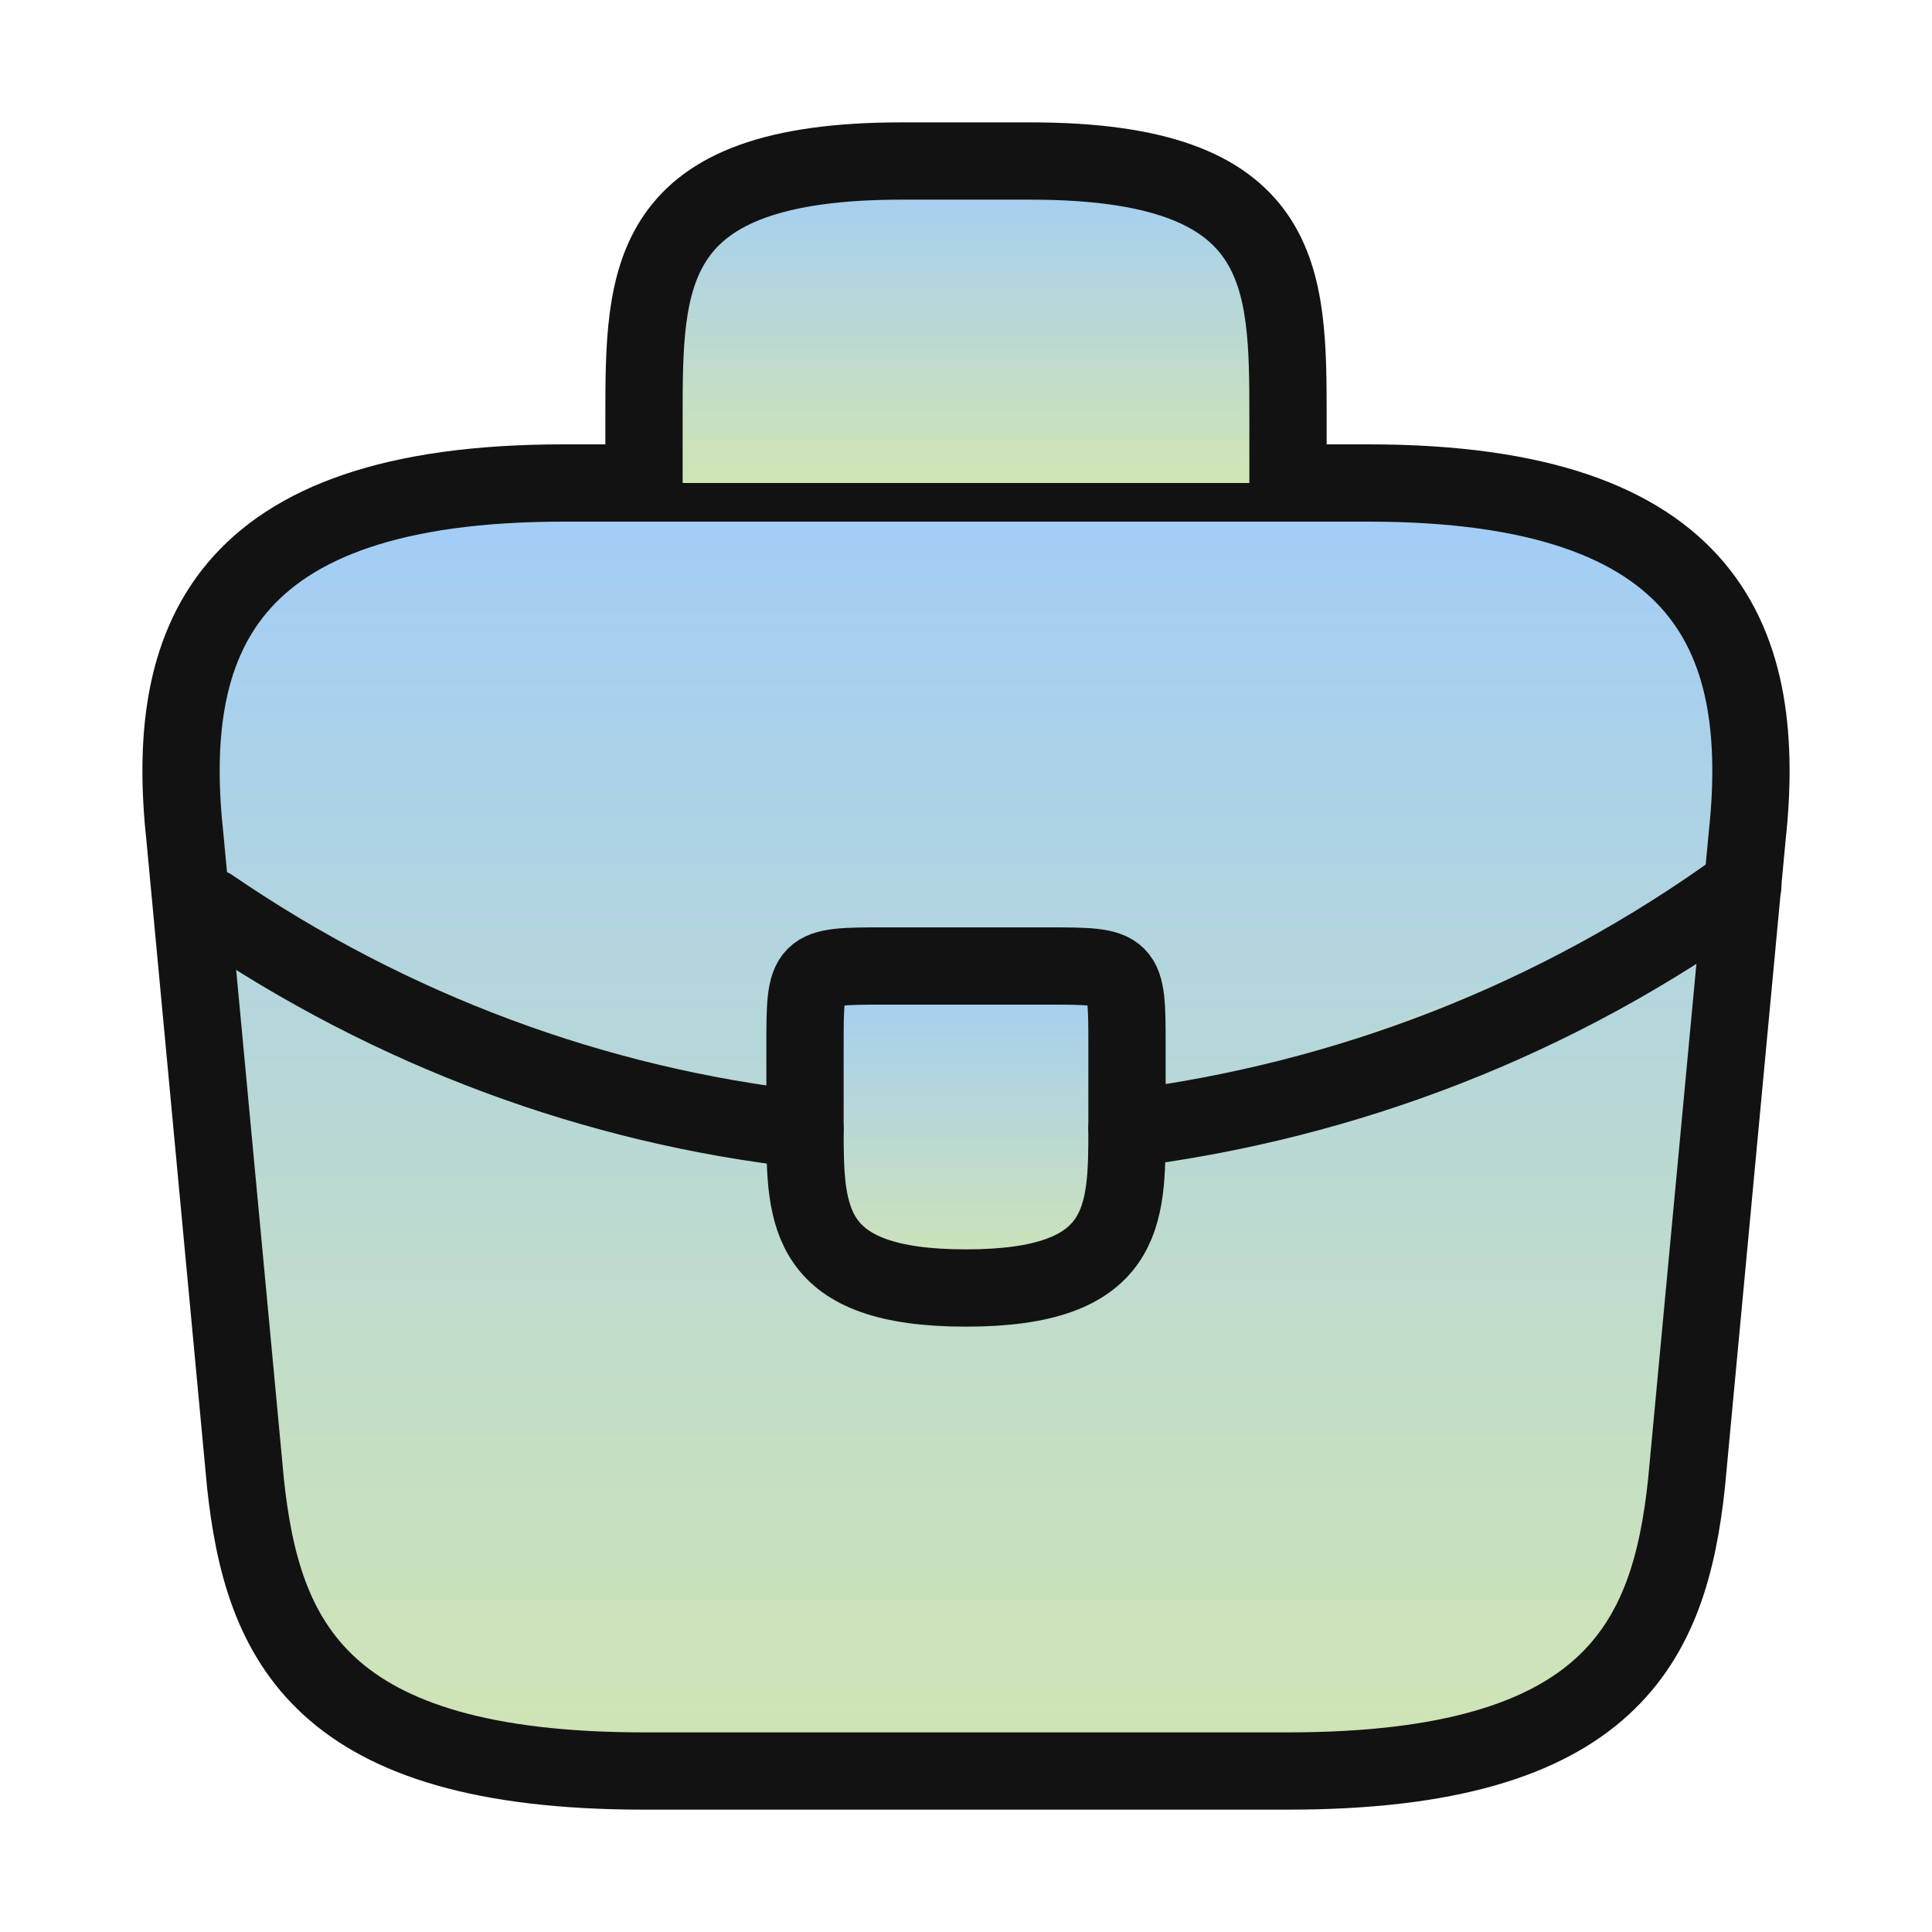
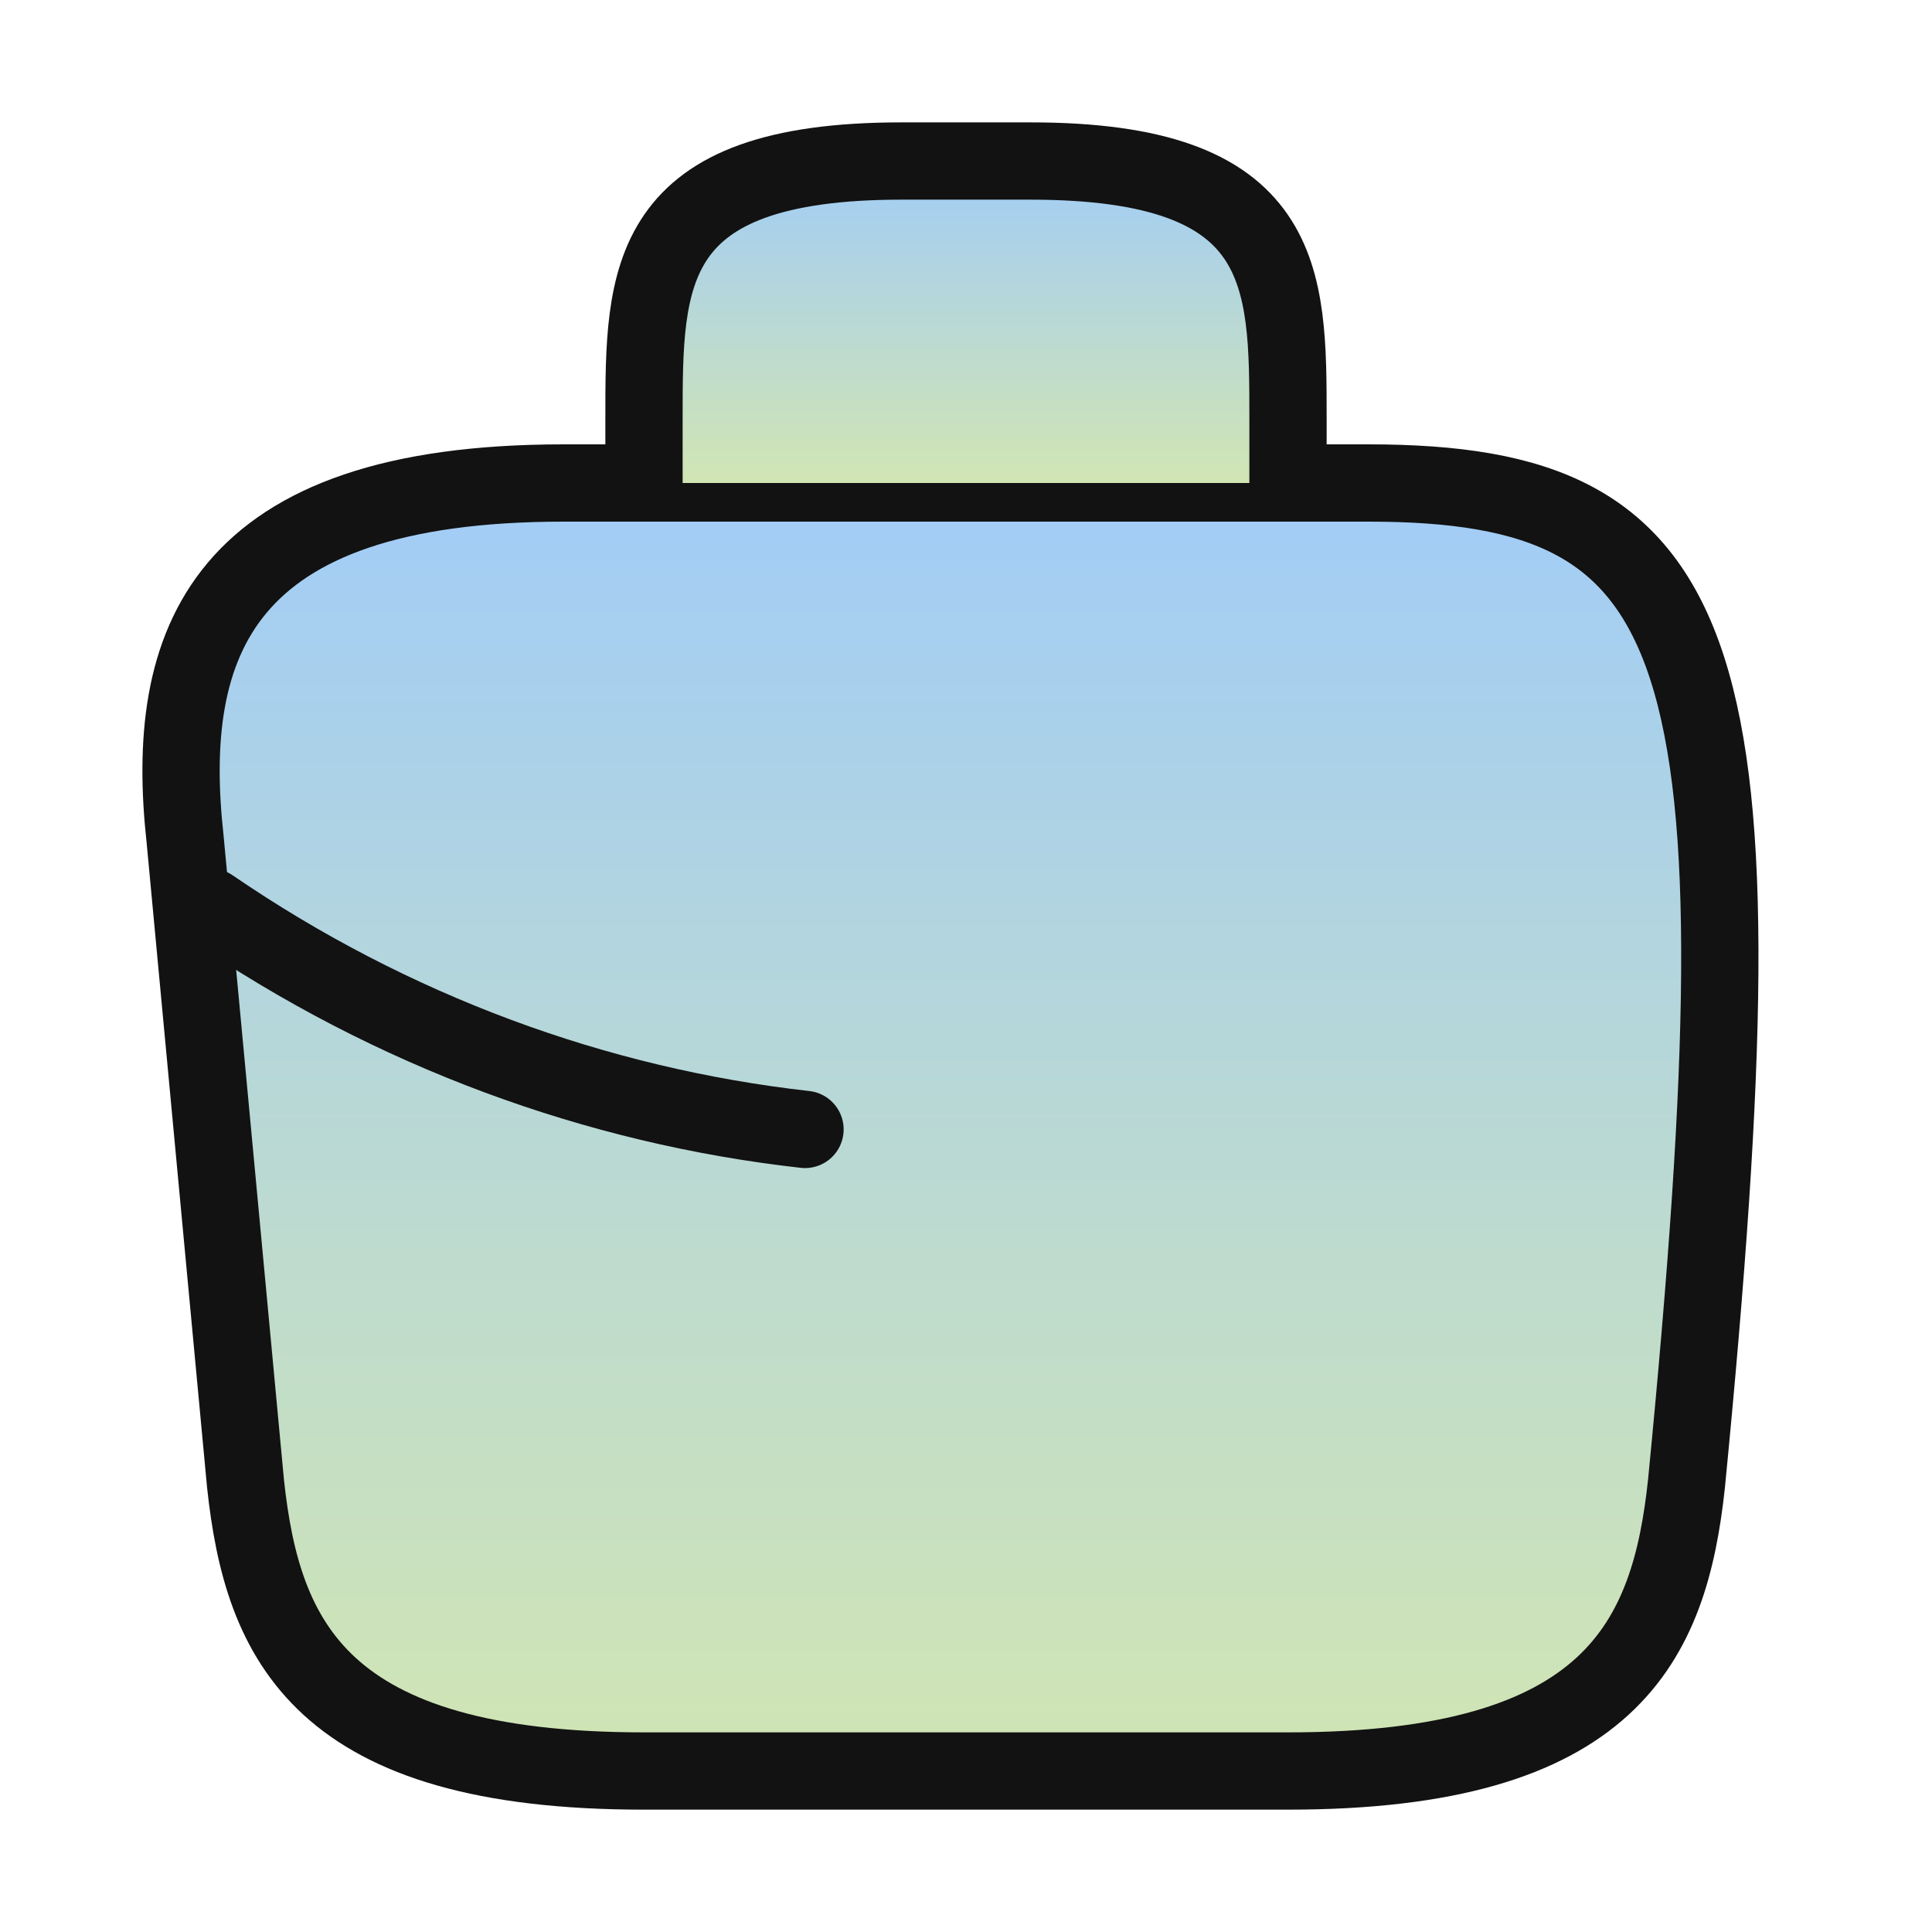
<svg xmlns="http://www.w3.org/2000/svg" width="100" height="100" viewBox="0 0 100 100" fill="none">
-   <path d="M33.333 91.667H66.667C83.417 91.667 86.417 84.958 87.292 76.792L90.417 43.458C91.542 33.292 88.625 25 70.833 25H29.167C11.375 25 8.458 33.292 9.583 43.458L12.708 76.792C13.583 84.958 16.583 91.667 33.333 91.667Z" fill="url(#paint0_linear_10712_8773)" stroke="#121212" stroke-width="4" stroke-miterlimit="10" stroke-linecap="round" stroke-linejoin="round" />
+   <path d="M33.333 91.667H66.667C83.417 91.667 86.417 84.958 87.292 76.792C91.542 33.292 88.625 25 70.833 25H29.167C11.375 25 8.458 33.292 9.583 43.458L12.708 76.792C13.583 84.958 16.583 91.667 33.333 91.667Z" fill="url(#paint0_linear_10712_8773)" stroke="#121212" stroke-width="4" stroke-miterlimit="10" stroke-linecap="round" stroke-linejoin="round" />
  <path d="M33.333 25V21.667C33.333 14.292 33.333 8.334 46.667 8.334H53.333C66.667 8.334 66.667 14.292 66.667 21.667V25" fill="url(#paint1_linear_10712_8773)" />
  <path d="M33.333 25V21.667C33.333 14.292 33.333 8.334 46.667 8.334H53.333C66.667 8.334 66.667 14.292 66.667 21.667V25" stroke="#121212" stroke-width="4" stroke-miterlimit="10" stroke-linecap="round" stroke-linejoin="round" />
-   <path d="M58.333 54.167V58.333C58.333 58.375 58.333 58.375 58.333 58.417C58.333 62.958 58.292 66.667 50 66.667C41.75 66.667 41.667 63 41.667 58.458V54.167C41.667 50 41.667 50 45.833 50H54.167C58.333 50 58.333 50 58.333 54.167Z" fill="url(#paint2_linear_10712_8773)" stroke="#121212" stroke-width="4" stroke-miterlimit="10" stroke-linecap="round" stroke-linejoin="round" />
-   <path d="M90.208 45.834C80.583 52.834 69.583 57 58.333 58.417Z" fill="url(#paint3_linear_10712_8773)" />
-   <path d="M90.208 45.834C80.583 52.834 69.583 57 58.333 58.417" stroke="#121212" stroke-width="4" stroke-miterlimit="10" stroke-linecap="round" stroke-linejoin="round" />
  <path d="M10.917 46.959C20.292 53.375 30.875 57.25 41.667 58.459Z" fill="url(#paint4_linear_10712_8773)" />
  <path d="M10.917 46.959C20.292 53.375 30.875 57.25 41.667 58.459" stroke="#121212" stroke-width="4" stroke-miterlimit="10" stroke-linecap="round" stroke-linejoin="round" />
  <defs>
    <linearGradient id="paint0_linear_10712_8773" x1="50" y1="25" x2="50" y2="91.667" gradientUnits="userSpaceOnUse">
      <stop stop-color="#A1CCF7" />
      <stop offset="1" stop-color="#D1E5B3" />
    </linearGradient>
    <linearGradient id="paint1_linear_10712_8773" x1="50" y1="8.334" x2="50" y2="25" gradientUnits="userSpaceOnUse">
      <stop stop-color="#A1CCF7" />
      <stop offset="1" stop-color="#D1E5B3" />
    </linearGradient>
    <linearGradient id="paint2_linear_10712_8773" x1="50" y1="50" x2="50" y2="66.667" gradientUnits="userSpaceOnUse">
      <stop stop-color="#A1CCF7" />
      <stop offset="1" stop-color="#D1E5B3" />
    </linearGradient>
    <linearGradient id="paint3_linear_10712_8773" x1="74.271" y1="45.834" x2="74.271" y2="58.417" gradientUnits="userSpaceOnUse">
      <stop stop-color="#A1CCF7" />
      <stop offset="1" stop-color="#D1E5B3" />
    </linearGradient>
    <linearGradient id="paint4_linear_10712_8773" x1="26.292" y1="46.959" x2="26.292" y2="58.459" gradientUnits="userSpaceOnUse">
      <stop stop-color="#A1CCF7" />
      <stop offset="1" stop-color="#D1E5B3" />
    </linearGradient>
  </defs>
</svg>